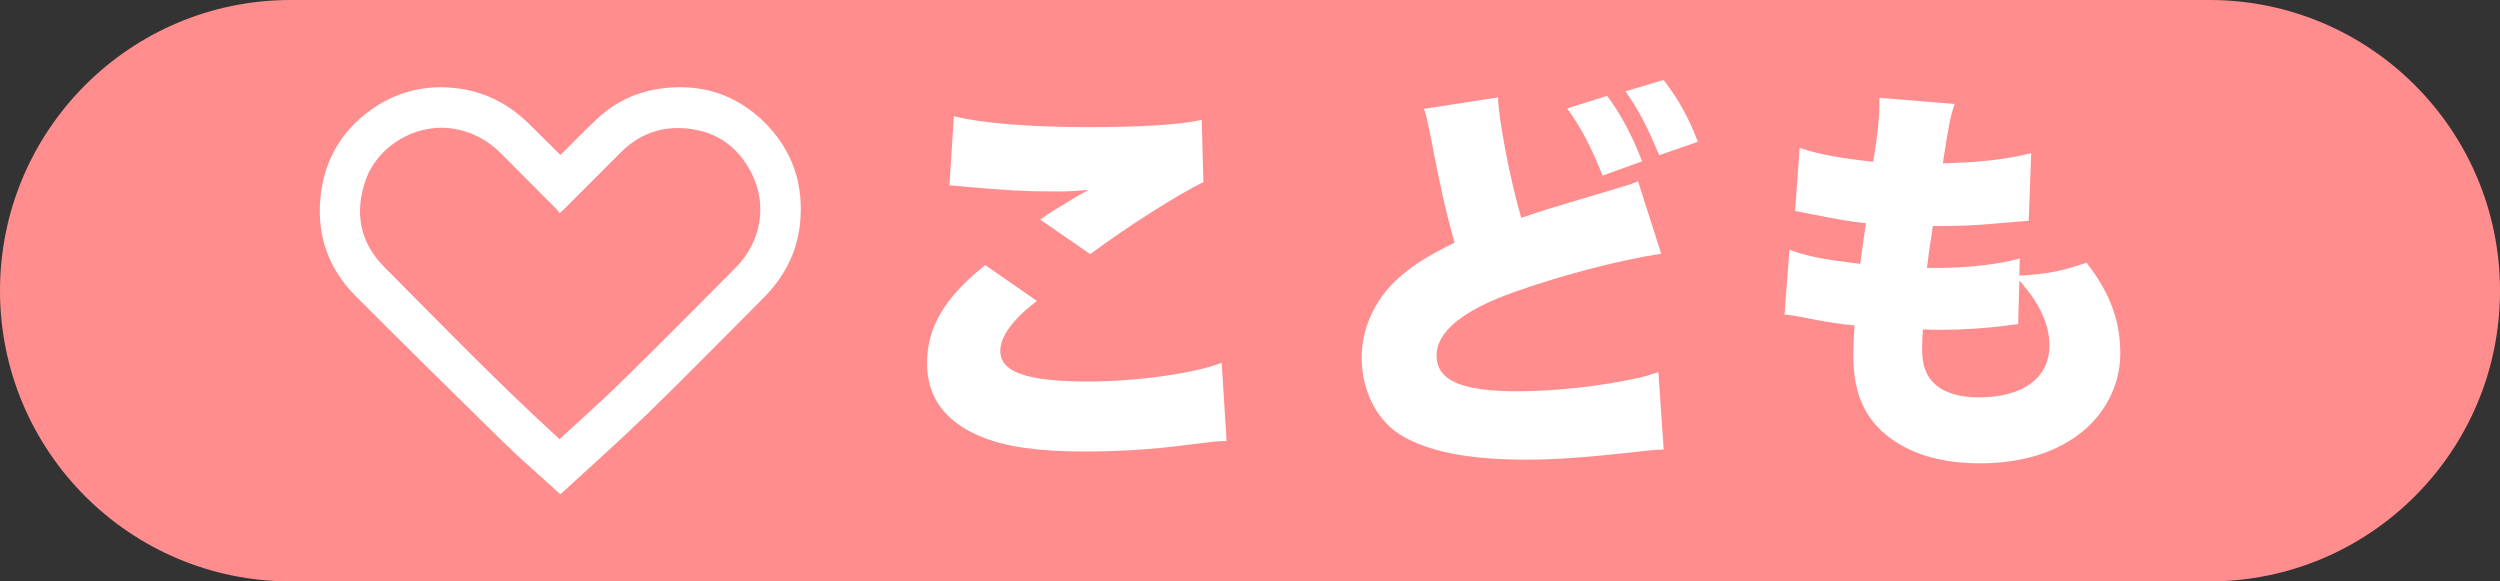
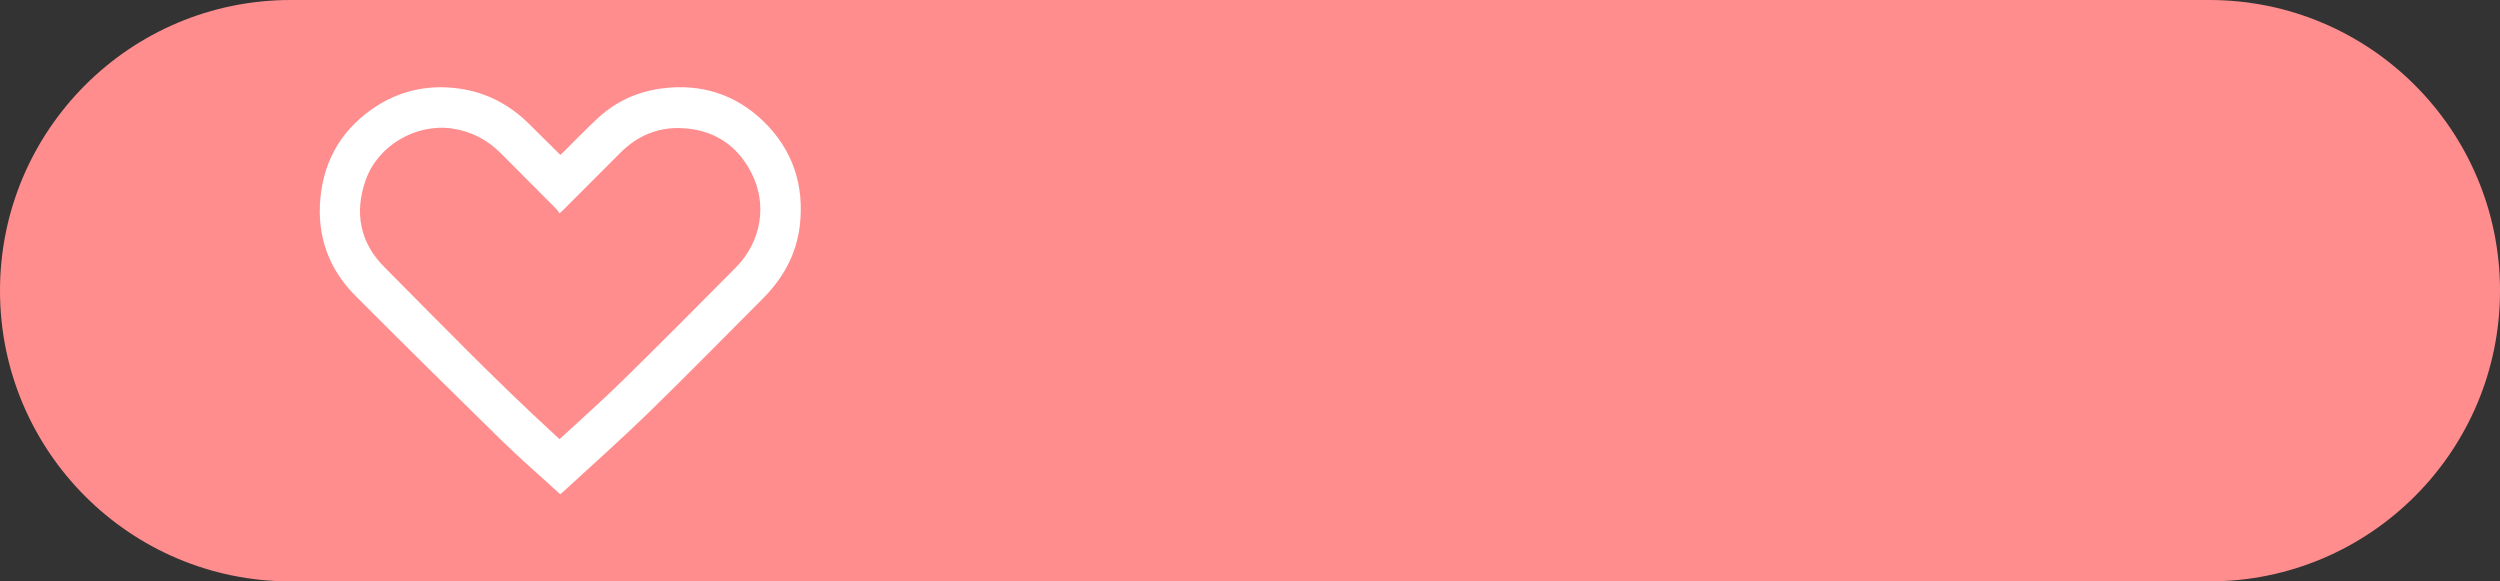
<svg xmlns="http://www.w3.org/2000/svg" width="100%" height="100%" viewBox="0 0 86 20" version="1.1" xml:space="preserve" style="fill-rule:evenodd;clip-rule:evenodd;stroke-linejoin:round;stroke-miterlimit:2;">
  <rect x="0" y="0" width="86" height="20" fill="#333333" stroke="none" />
  <g transform="matrix(1,0,0,1,0,-1)">
    <path d="M0,11C0,5.477 4.477,1 10,1L76,1C81.523,1 86,5.477 86,11C86,16.523 81.523,21 76,21L10,21C4.477,21 0,16.523 0,11Z" style="fill:rgb(255,141,142);fill-rule:nonzero;" />
  </g>
  <g transform="matrix(1,0,0,1,0,-1)">
-     <path d="M32.66,7.376C32.856,7.39 32.898,7.39 33.15,7.418C34.536,7.544 35.236,7.586 36.3,7.586C36.776,7.586 36.986,7.572 37.448,7.53C37.336,7.6 37.322,7.6 37.224,7.656C37.084,7.726 37.07,7.74 36.888,7.852C36.216,8.258 36.188,8.272 35.782,8.552L37.504,9.742C38.764,8.804 40.528,7.684 41.396,7.264L41.34,5.122C40.612,5.29 39.268,5.374 37.448,5.374C35.432,5.374 33.724,5.234 32.814,4.996L32.66,7.376ZM33.892,10.12C32.506,11.226 31.89,12.248 31.89,13.494C31.89,14.67 32.52,15.524 33.766,16.028C34.62,16.378 35.74,16.532 37.322,16.532C38.47,16.532 39.632,16.462 40.808,16.308C41.816,16.182 41.816,16.182 42.194,16.168L42.026,13.48C41.102,13.844 39.1,14.124 37.448,14.124C35.32,14.124 34.41,13.802 34.41,13.074C34.41,12.57 34.844,11.982 35.67,11.352L33.892,10.12ZM48.984,4.744C49.054,4.94 49.068,4.982 49.208,5.668C49.586,7.628 49.712,8.16 50.034,9.35C49.18,9.77 48.774,10.022 48.284,10.414C47.374,11.142 46.842,12.206 46.842,13.298C46.842,14.404 47.332,15.412 48.13,15.93C49.054,16.518 50.468,16.812 52.484,16.812C53.506,16.812 54.458,16.742 56.012,16.574C56.726,16.49 56.894,16.476 57.23,16.462L57.048,13.802C56.656,13.928 56.516,13.97 56.306,14.012C55.032,14.292 53.478,14.46 52.204,14.46C50.258,14.46 49.418,14.082 49.418,13.228C49.418,12.402 50.342,11.66 52.134,11.03C53.8,10.442 55.76,9.938 57.146,9.728L56.348,7.236C56.124,7.334 56.124,7.334 55.27,7.586C54.066,7.95 53.38,8.146 53.212,8.202C52.89,8.3 52.708,8.37 52.33,8.496C51.952,7.208 51.546,5.08 51.532,4.352L48.984,4.744ZM55.914,4.142C56.348,4.744 56.684,5.388 57.076,6.34L58.406,5.878C58.084,5.038 57.776,4.478 57.23,3.75L55.914,4.142ZM53.912,4.73C54.388,5.388 54.738,6.06 55.13,7.04L56.488,6.55C56.152,5.668 55.746,4.912 55.284,4.296L53.912,4.73ZM69.48,9.896C68.668,10.106 67.674,10.218 66.582,10.218L66.288,10.218C66.344,9.756 66.358,9.644 66.386,9.462C66.47,8.958 66.47,8.958 66.484,8.776C67.422,8.776 67.856,8.762 68.78,8.678C69.466,8.622 69.466,8.622 69.788,8.594L69.872,6.27C69.018,6.48 68.206,6.578 66.834,6.62C67.03,5.332 67.086,5.024 67.24,4.576L64.65,4.366L64.65,4.562C64.65,5.038 64.594,5.64 64.44,6.564C63.334,6.452 62.522,6.298 61.906,6.088L61.752,8.258C61.962,8.3 62.046,8.314 62.256,8.356C63.166,8.538 63.628,8.622 64.188,8.678C64.076,9.462 64.006,9.938 63.992,10.078C62.718,9.924 62.2,9.826 61.556,9.588L61.388,11.828C61.626,11.842 61.71,11.856 61.99,11.912C62.774,12.066 63.362,12.164 63.796,12.192C63.768,12.612 63.754,12.92 63.754,13.228C63.754,14.376 64.062,15.202 64.734,15.832C65.532,16.56 66.666,16.938 68.108,16.938C69.48,16.938 70.642,16.602 71.51,15.944C72.406,15.286 72.938,14.236 72.938,13.172C72.938,12.024 72.588,11.086 71.776,10.036C70.852,10.344 70.502,10.414 69.466,10.484L69.48,9.896ZM69.466,10.652C70.152,11.408 70.502,12.164 70.502,12.878C70.502,13.998 69.592,14.67 68.066,14.67C67.408,14.67 66.89,14.516 66.554,14.208C66.26,13.942 66.12,13.564 66.12,13.004C66.12,12.78 66.134,12.514 66.148,12.332C66.54,12.346 66.638,12.346 66.778,12.346C67.478,12.346 68.332,12.29 68.976,12.206C69.27,12.164 69.284,12.164 69.424,12.15L69.466,10.652Z" style="fill:white;fill-rule:nonzero;" />
-   </g>
+     </g>
  <g transform="matrix(1,0,0,1,0,-1)">
    <path d="M26.251,5.162C25.287,4.235 24.11,3.872 22.783,4.04C21.947,4.146 21.199,4.481 20.575,5.056C20.162,5.436 19.778,5.838 19.382,6.229C19.348,6.262 19.309,6.296 19.276,6.329C18.919,5.977 18.568,5.631 18.222,5.285C17.491,4.553 16.616,4.118 15.59,4.023C14.664,3.933 13.783,4.129 12.991,4.626C11.826,5.363 11.157,6.43 11.023,7.798C10.895,9.104 11.302,10.249 12.227,11.176C13.906,12.857 15.595,14.527 17.296,16.191C17.932,16.811 18.607,17.391 19.27,18C19.304,17.972 19.326,17.955 19.348,17.939C20.33,17.034 21.328,16.152 22.287,15.219C23.619,13.924 24.919,12.595 26.235,11.277C26.932,10.584 27.389,9.763 27.511,8.781C27.679,7.362 27.266,6.145 26.251,5.162ZM25.309,10.205C24.015,11.511 22.722,12.812 21.411,14.097C20.714,14.784 19.978,15.431 19.248,16.107C19.192,16.057 19.142,16.012 19.092,15.962C17.068,14.108 15.161,12.137 13.226,10.193C12.384,9.35 12.183,8.323 12.579,7.195C12.997,6.011 14.296,5.246 15.54,5.419C16.198,5.514 16.755,5.799 17.224,6.268C17.865,6.915 18.512,7.558 19.153,8.205C19.186,8.239 19.214,8.289 19.248,8.339C19.315,8.278 19.348,8.244 19.387,8.211C20.04,7.558 20.686,6.91 21.339,6.256C21.924,5.67 22.632,5.369 23.458,5.408C24.539,5.458 25.348,5.977 25.844,6.938C26.407,8.027 26.196,9.311 25.309,10.205Z" style="fill:white;fill-rule:nonzero;" />
  </g>
</svg>